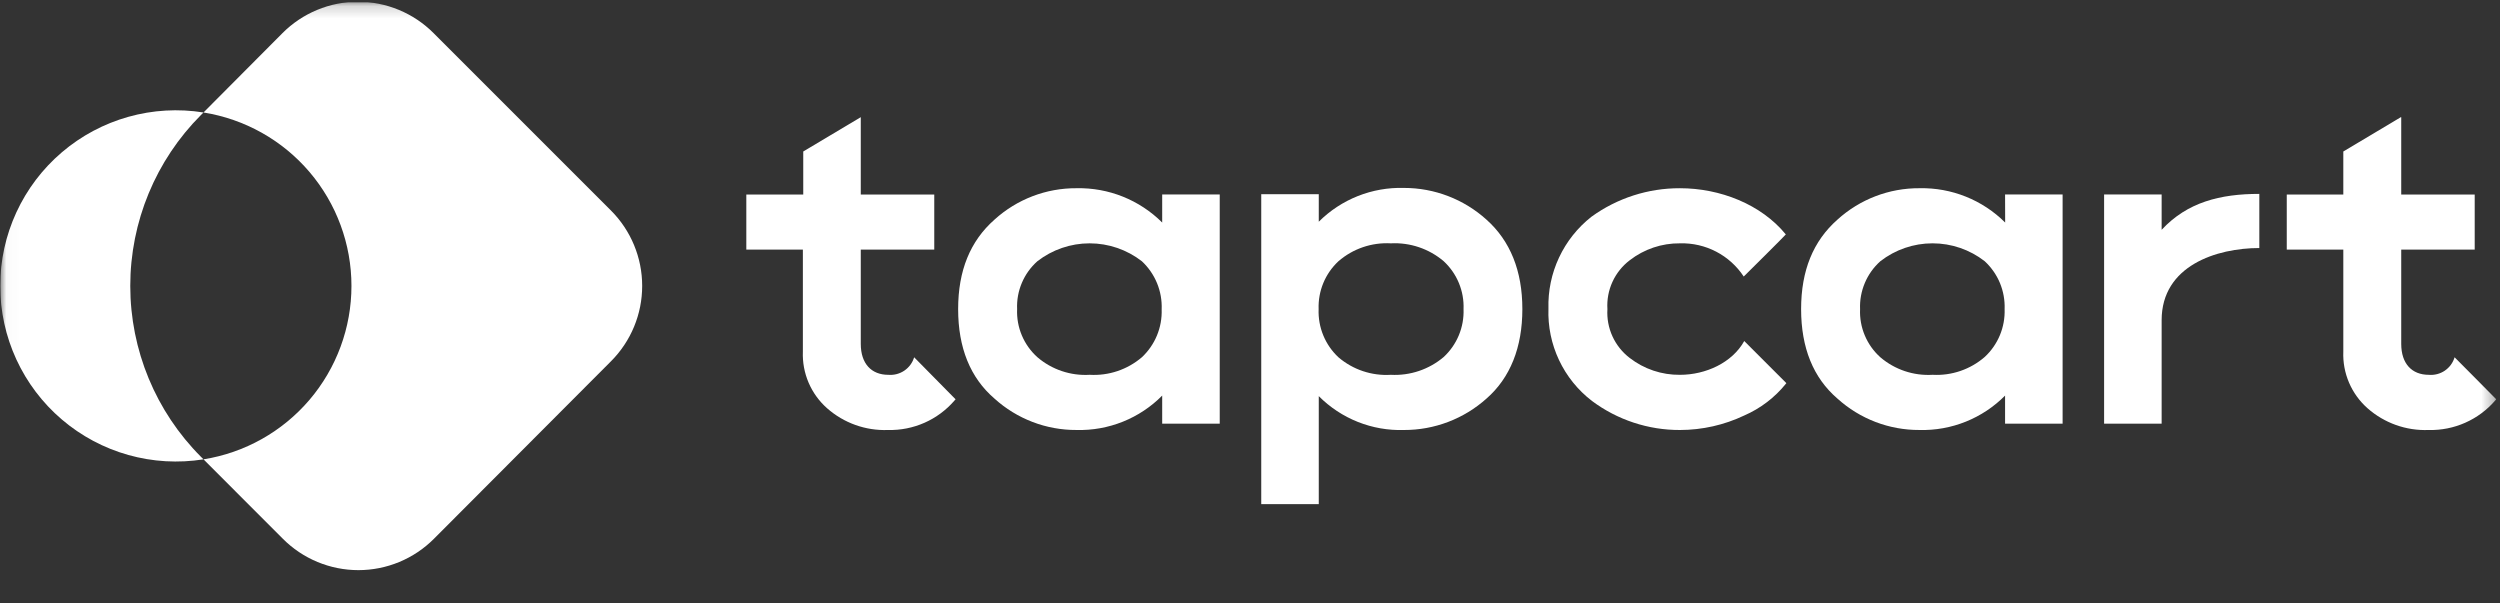
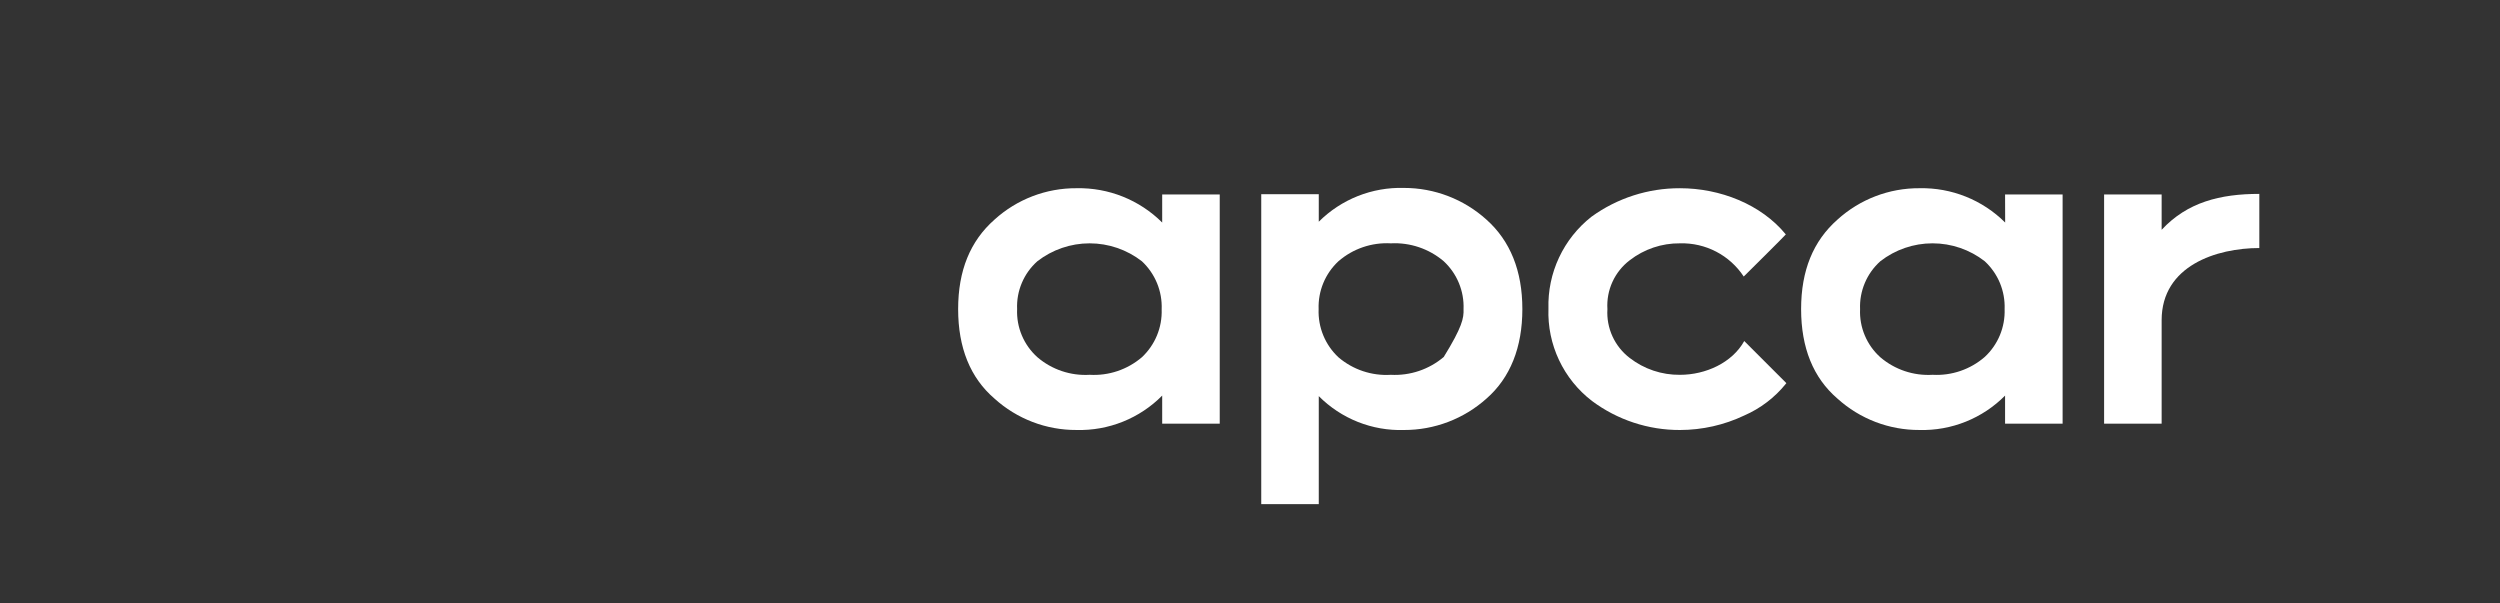
<svg xmlns="http://www.w3.org/2000/svg" width="203" height="49" viewBox="0 0 203 49" fill="none">
  <rect x="0" y="0" width="203" height="49" fill="#333333" stroke="none" />
  <g clip-path="url(#clip0_60_781)">
    <mask id="mask0_60_781" style="mask-type:luminance" maskUnits="userSpaceOnUse" x="0" y="0" width="203" height="48">
      <path d="M202.695 0.177H0.029V47.506H202.695V0.177Z" fill="white" />
    </mask>
    <g mask="url(#mask0_60_781)">
-       <path d="M49.612 17.095L35.211 2.694C34.406 1.885 33.449 1.243 32.396 0.806C31.342 0.368 30.212 0.143 29.072 0.143C27.931 0.143 26.801 0.368 25.748 0.806C24.694 1.243 23.738 1.885 22.933 2.694L16.524 9.133C19.874 9.668 22.924 11.379 25.127 13.96C27.328 16.541 28.538 19.823 28.538 23.216C28.538 26.608 27.328 29.89 25.127 32.471C22.924 35.052 19.874 36.764 16.524 37.298L22.964 43.744C23.768 44.552 24.725 45.194 25.779 45.632C26.832 46.069 27.962 46.295 29.102 46.295C30.243 46.295 31.373 46.069 32.426 45.632C33.48 45.194 34.436 44.552 35.241 43.744L49.612 29.336C51.234 27.712 52.145 25.511 52.145 23.216C52.145 20.921 51.234 18.719 49.612 17.095Z" fill="white" />
-       <path d="M16.327 9.33L16.524 9.133C14.487 8.808 12.404 8.929 10.418 9.487C8.432 10.046 6.591 11.028 5.022 12.367C3.453 13.706 2.193 15.369 1.329 17.242C0.465 19.115 0.017 21.153 0.017 23.216C0.017 25.278 0.465 27.316 1.329 29.189C2.193 31.062 3.453 32.726 5.022 34.064C6.591 35.403 8.432 36.386 10.418 36.944C12.404 37.502 14.487 37.623 16.524 37.298L16.327 37.102C12.646 33.418 10.578 28.423 10.578 23.216C10.578 18.008 12.646 13.013 16.327 9.33Z" fill="white" />
      <path d="M94.37 15.793H99.042V34.4H94.37V32.122C93.464 33.038 92.38 33.758 91.185 34.238C89.989 34.719 88.709 34.949 87.421 34.915C84.955 34.929 82.574 34.018 80.748 32.362C78.784 30.673 77.801 28.236 77.801 25.099C77.801 21.962 78.784 19.575 80.748 17.837C82.573 16.178 84.955 15.267 87.421 15.283C88.707 15.256 89.986 15.489 91.18 15.968C92.374 16.447 93.459 17.162 94.37 18.07V15.793ZM88.483 30.434C90.026 30.524 91.543 30.014 92.719 29.01C93.249 28.515 93.667 27.912 93.944 27.241C94.222 26.571 94.352 25.849 94.327 25.124C94.357 24.395 94.229 23.668 93.951 22.993C93.673 22.318 93.253 21.711 92.719 21.213C91.506 20.271 90.013 19.759 88.477 19.759C86.94 19.759 85.448 20.271 84.235 21.213C83.689 21.698 83.258 22.299 82.974 22.971C82.689 23.643 82.558 24.37 82.59 25.099C82.558 25.833 82.69 26.564 82.976 27.24C83.261 27.916 83.694 28.521 84.241 29.01C85.418 30.015 86.938 30.526 88.483 30.434Z" fill="white" />
-       <path d="M120.706 17.838C122.634 19.563 123.616 21.994 123.616 25.1C123.616 28.206 122.634 30.674 120.706 32.362C118.862 34.014 116.472 34.924 113.997 34.916C112.718 34.956 111.444 34.732 110.255 34.259C109.066 33.786 107.987 33.073 107.084 32.166V40.938H102.413V15.769H107.084V18.004C107.989 17.1 109.069 16.391 110.257 15.919C111.446 15.447 112.718 15.223 113.997 15.26C116.476 15.257 118.867 16.176 120.706 17.838ZM112.935 30.435C114.499 30.518 116.037 30 117.232 28.986C117.763 28.492 118.182 27.889 118.46 27.218C118.737 26.548 118.867 25.826 118.84 25.1C118.868 24.375 118.739 23.652 118.461 22.981C118.184 22.311 117.764 21.708 117.232 21.214C116.038 20.198 114.5 19.678 112.935 19.759C111.381 19.673 109.856 20.195 108.68 21.214C108.149 21.709 107.731 22.312 107.453 22.982C107.176 23.653 107.046 24.375 107.072 25.1C107.043 25.829 107.172 26.556 107.45 27.231C107.727 27.906 108.147 28.513 108.68 29.011C109.86 30.019 111.386 30.53 112.935 30.435Z" fill="white" />
+       <path d="M120.706 17.838C122.634 19.563 123.616 21.994 123.616 25.1C123.616 28.206 122.634 30.674 120.706 32.362C118.862 34.014 116.472 34.924 113.997 34.916C112.718 34.956 111.444 34.732 110.255 34.259C109.066 33.786 107.987 33.073 107.084 32.166V40.938H102.413V15.769H107.084V18.004C107.989 17.1 109.069 16.391 110.257 15.919C111.446 15.447 112.718 15.223 113.997 15.26C116.476 15.257 118.867 16.176 120.706 17.838ZM112.935 30.435C114.499 30.518 116.037 30 117.232 28.986C118.737 26.548 118.867 25.826 118.84 25.1C118.868 24.375 118.739 23.652 118.461 22.981C118.184 22.311 117.764 21.708 117.232 21.214C116.038 20.198 114.5 19.678 112.935 19.759C111.381 19.673 109.856 20.195 108.68 21.214C108.149 21.709 107.731 22.312 107.453 22.982C107.176 23.653 107.046 24.375 107.072 25.1C107.043 25.829 107.172 26.556 107.45 27.231C107.727 27.906 108.147 28.513 108.68 29.011C109.86 30.019 111.386 30.53 112.935 30.435Z" fill="white" />
      <path d="M129.27 32.559C128.125 31.681 127.207 30.542 126.592 29.237C125.977 27.932 125.682 26.499 125.734 25.057C125.693 23.628 125.987 22.208 126.594 20.913C127.2 19.618 128.102 18.482 129.227 17.599C131.317 16.085 133.835 15.274 136.415 15.284C139.669 15.284 143.003 16.586 145.009 19.035C145.009 19.066 141.591 22.46 141.591 22.454C141.029 21.601 140.259 20.905 139.353 20.434C138.448 19.962 137.436 19.73 136.415 19.759C134.939 19.744 133.5 20.229 132.333 21.134C131.728 21.595 131.246 22.198 130.93 22.89C130.614 23.582 130.474 24.341 130.522 25.1C130.475 25.859 130.615 26.618 130.931 27.31C131.247 28.001 131.729 28.605 132.333 29.066C133.5 29.969 134.939 30.452 136.415 30.435C138.496 30.435 140.651 29.459 141.633 27.691L145.052 31.11L145.016 31.159C144.113 32.279 142.952 33.164 141.633 33.738C140.003 34.512 138.22 34.914 136.415 34.916C133.841 34.925 131.333 34.097 129.27 32.559Z" fill="white" />
      <path d="M162.812 15.793H167.484V34.4H162.812V32.122C161.906 33.037 160.822 33.757 159.627 34.237C158.431 34.718 157.151 34.949 155.863 34.915C153.4 34.928 151.022 34.016 149.196 32.362C147.232 30.673 146.25 28.236 146.25 25.099C146.25 21.962 147.232 19.575 149.196 17.837C151.022 16.178 153.403 15.267 155.87 15.283C157.155 15.256 158.434 15.489 159.628 15.968C160.823 16.447 161.907 17.162 162.819 18.07L162.812 15.793ZM156.926 30.434C158.471 30.519 159.991 30 161.16 28.985C161.694 28.491 162.112 27.889 162.391 27.218C162.67 26.548 162.8 25.825 162.775 25.099C162.802 24.374 162.672 23.651 162.394 22.98C162.115 22.309 161.694 21.707 161.16 21.213C159.95 20.27 158.458 19.758 156.922 19.758C155.387 19.758 153.895 20.27 152.683 21.213C152.139 21.7 151.71 22.3 151.426 22.972C151.142 23.644 151.008 24.37 151.038 25.099C151.006 25.832 151.136 26.563 151.422 27.239C151.706 27.916 152.136 28.52 152.683 29.01C153.86 30.015 155.38 30.526 156.926 30.434Z" fill="white" />
      <path d="M175.525 18.66C177.606 16.419 180.277 15.744 183.457 15.744V20.14C180.001 20.14 175.525 21.564 175.525 26.002V34.4H170.853V15.793H175.525V18.66Z" fill="white" />
-       <path d="M74.229 29.011C74.096 29.453 73.814 29.836 73.432 30.095C73.05 30.354 72.59 30.474 72.13 30.435C70.761 30.435 69.895 29.532 69.895 27.924V20.269H75.862V15.794H69.895V9.514L65.224 12.301V15.794H60.601V20.269H65.193V28.55C65.159 29.414 65.318 30.275 65.657 31.07C65.997 31.866 66.51 32.575 67.157 33.148C68.518 34.351 70.29 34.984 72.105 34.916C73.125 34.941 74.138 34.74 75.071 34.328C76.004 33.915 76.834 33.3 77.501 32.528L77.593 32.424C77.593 32.424 74.235 29.011 74.229 29.011Z" fill="white" />
-       <path d="M199.313 29.011C199.182 29.453 198.902 29.836 198.52 30.096C198.138 30.355 197.68 30.475 197.22 30.435C195.845 30.435 194.98 29.532 194.98 27.924V20.269H200.946V15.794H194.98V9.514H194.949L190.277 12.301V15.794H185.685V20.269H190.277V28.55C190.242 29.414 190.401 30.275 190.741 31.07C191.081 31.866 191.593 32.575 192.241 33.148C193.602 34.351 195.374 34.984 197.189 34.916H197.22C198.238 34.94 199.248 34.738 200.178 34.325C201.11 33.912 201.937 33.298 202.604 32.528L202.696 32.424C202.696 32.424 199.325 29.011 199.313 29.011Z" fill="white" />
    </g>
  </g>
  <defs>
    <clipPath id="clip0_60_781">
      <rect width="202.667" height="48" fill="white" transform="translate(0.029 0.177)" />
    </clipPath>
  </defs>
</svg>